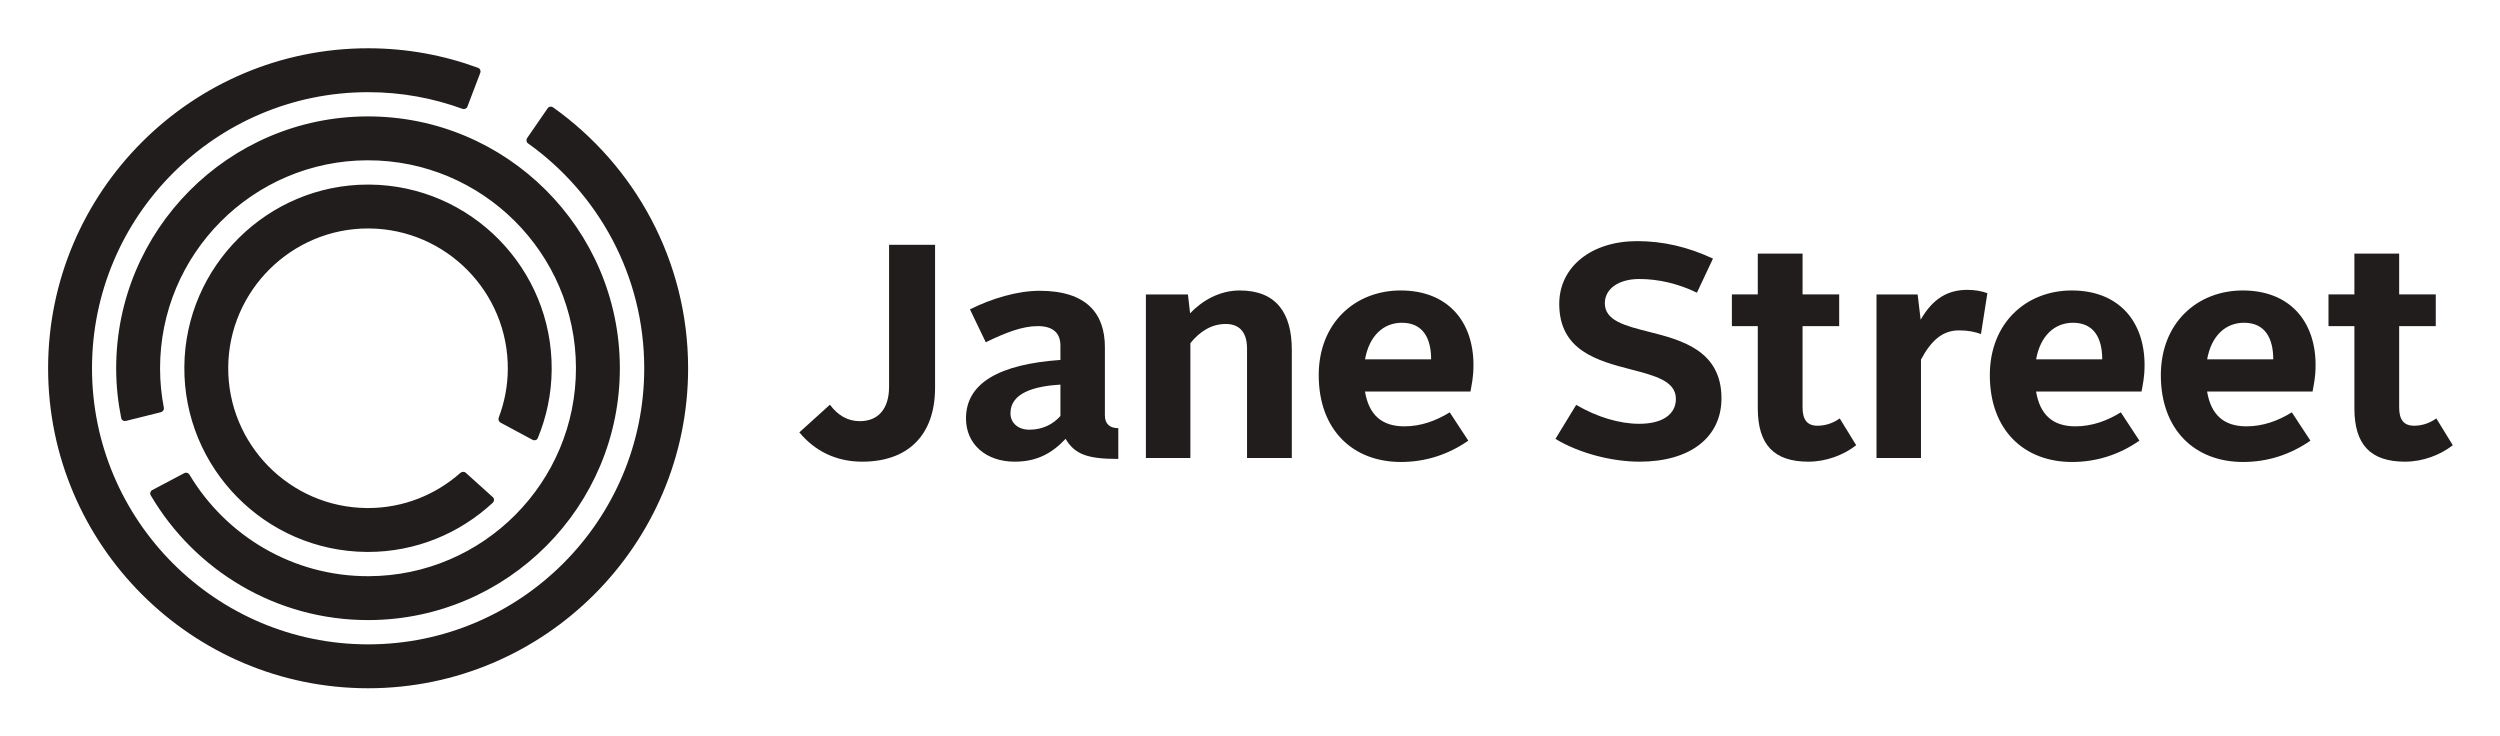
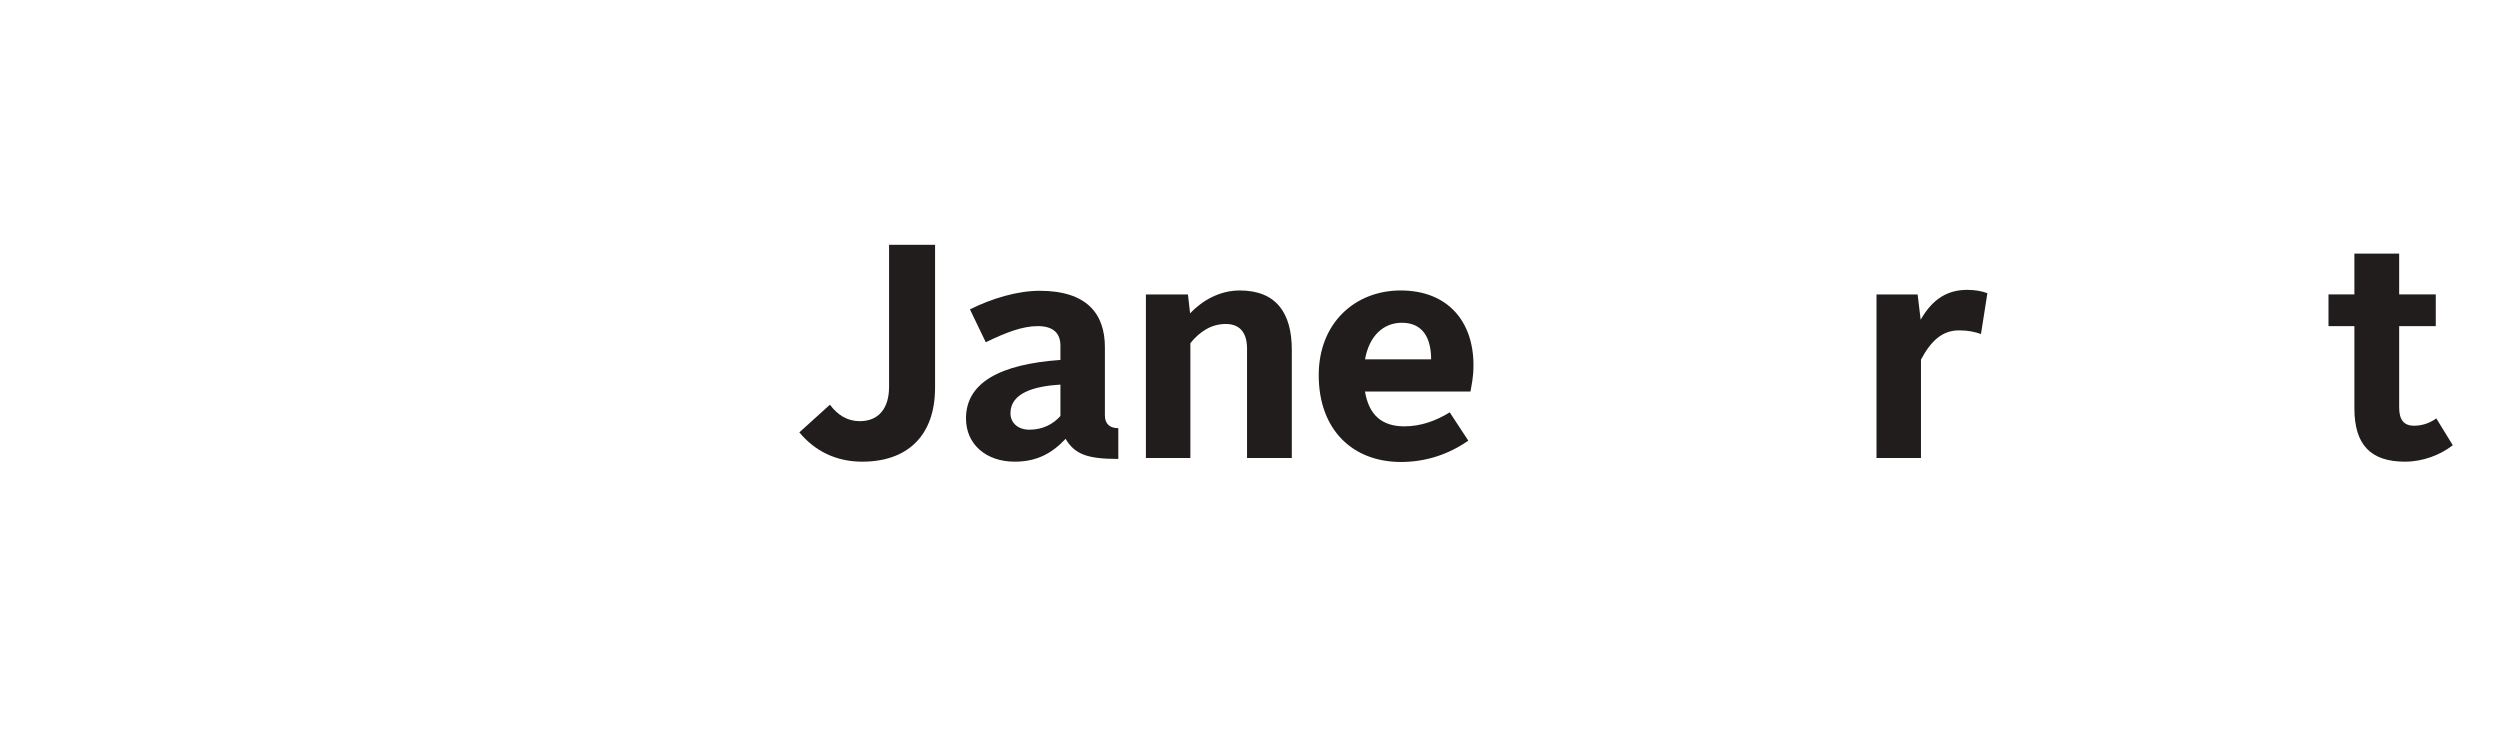
<svg xmlns="http://www.w3.org/2000/svg" role="img" viewBox="-8.05 -8.05 418.34 123.09">
  <title>Jane Street Logo.svg</title>
  <g fill="#211d1d" fill-opacity="1" fill-rule="nonzero" stroke="none" transform="matrix(1.333 0 0 -1.333 0 107.12) scale(.1)">
    <path d="M1699.45 458.824c26.77 0 36.71-19.883 36.71-45.898h-82.98c5.34 29.828 23.33 45.898 46.27 45.898m-1.53 40.543c-56.98 0-102.88-40.543-102.88-106.324 0-68.836 42.84-108.988 103.26-108.988 30.59 0 59.28 9.183 84.52 26.773l-23.33 35.567c-17.2-10.704-36.33-17.598-56.98-17.598-28.39 0-44.54 14.504-49.39 43.723h132.4c1.53 8.738 3.79 17.929 3.79 33.152 0 55.062-32.5 93.695-91.39 93.695" />
-     <path d="M2541.9 458.824c26.77 0 36.7-19.883 36.7-45.898h-82.98c5.35 29.828 23.34 45.898 46.28 45.898m-1.53 40.543c-56.98 0-102.87-40.543-102.87-106.324 0-68.836 42.83-108.988 103.25-108.988 30.59 0 59.28 9.183 84.52 26.773l-23.33 35.567c-17.21-10.704-36.33-17.598-56.98-17.598-28.39 0-44.54 14.504-49.4 43.723h132.4c1.54 8.738 3.8 17.929 3.8 33.152 0 55.062-32.5 93.695-91.39 93.695" />
-     <path d="M2756.59 458.824c26.76 0 36.71-19.883 36.71-45.898h-82.99c5.35 29.828 23.33 45.898 46.28 45.898m-1.53 40.543c-56.99 0-102.88-40.543-102.88-106.324 0-68.836 42.84-108.988 103.26-108.988 30.59 0 59.28 9.183 84.52 26.773l-23.33 35.567c-17.21-10.704-36.33-17.598-56.99-17.598-28.39 0-44.53 14.504-49.39 43.723h132.4c1.54 8.738 3.8 17.929 3.8 33.152 0 55.062-32.5 93.695-91.39 93.695" />
-     <path d="M2008.94 447.629c-29.37 7.43-54.73 13.848-54.73 35.664 0 18.215 17.38 30.457 43.23 30.457 24.29 0 49.27-5.941 72.38-17.191l20.15 42.816c-31.62 14.754-62.79 21.93-95.24 21.93-57.54 0-97.75-32.395-97.75-78.774 0-58.89 48.25-71.441 90.82-82.519 29.84-7.762 55.61-14.465 55.61-36.801 0-19.551-17.19-31.223-45.97-31.223-24.91 0-52.97 8.422-79.18 23.754l-26.05-42.691c28.6-17.418 69.82-28.617 105.62-28.617 63.42 0 102.8 30.48 102.8 79.554 0 60.45-50.84 73.301-91.69 83.641" />
    <path d="M1231.78 324.586c17.22 0 30.21 7.262 39.01 17.219v39.386c-31.74-1.925-62.71-9.941-62.71-35.941 0-12.242 9.55-20.664 23.7-20.664m39.01 87.574v17.969c0 15.297-8.8 24.484-28.3 24.484s-40.16-8.039-65.4-20.265l-19.88 41.3c27.55 13.762 59.66 23.317 87.57 23.317 58.9 0 81.84-28.68 81.84-70.746v-85.653c0-11.086 6.5-16.062 16.83-16.062v-38.629c-38.63 0-54.68 5.738-66.16 25.254-17.21-18.363-36.32-28.688-63.86-28.688-35.95 0-61.19 21.793-61.19 54.305 0 44.731 42.44 68.067 118.55 73.414" />
    <path d="M1378.09 494.379h52.79l2.68-23.711c14.9 15.68 36.7 28.687 62.33 28.687 45.88 0 65.38-28.304 65.38-74.574v-135.75h-56.21v137.285c0 18.352-7.64 30.969-26.78 30.969-17.2 0-32.11-8.789-44.35-24.086V289.031h-55.84v205.348" />
-     <path d="M2146.22 454.613h-32.51v39.77h32.51v51.234h56.21v-51.234h45.96v-39.77h-45.96V352.512c0-15.301 5.74-22.949 18.74-22.949 10.32 0 19.88 3.441 27.91 9.179l20.66-33.652c-15.68-12.238-37.48-20.652-60.05-20.652-42.82 0-63.47 21.035-63.47 66.925v103.25" />
    <path d="M2295.23 494.379h51.64l3.81-31.746c15.69 27.543 35.18 37.484 58.51 37.484 9.57 0 18.36-1.535 25.25-4.203l-8.04-51.246c-7.26 2.672-16.05 4.586-27.53 4.586-21.04 0-35.18-13-47.8-36.715V289.031h-55.84v205.348" />
    <path d="M2895.15 454.613h-32.51v39.77h32.51v51.234h56.21v-51.234h45.96v-39.77h-45.96V352.512c0-15.301 5.73-22.949 18.74-22.949 10.32 0 19.88 3.441 27.91 9.179l20.65-33.652c-15.68-12.238-37.48-20.652-60.03-20.652-42.84 0-63.48 21.035-63.48 66.925v103.25" />
    <path d="M1055.69 556.715V378.512c0-27.528-13.4-43.215-36.72-43.215-15.62 0-27.927 7.672-37.532 20.695l-38.387-34.758c19.789-23.847 46.605-36.8 78.979-36.8 55.83 0 91.4 31.754 91.4 92.933v179.348h-57.74" />
-     <path d="M633.785 729.305c-2.14 1.453-5.129 1.031-6.625-1.172l-25.695-37.281c-1.485-2.153-1.281-5.204.902-6.778v.012c88.262-62.902 145.996-166.02 145.965-282.422-.016-191.117-155.512-346.574-346.629-346.562-191.144 0-346.613 155.496-346.601 346.652.031 191.098 155.511 346.562 346.652 346.512 41.605.043 81.484-7.442 118.488-20.93v.027c2.375-.886 5.113.282 6.129 2.778l16.192 42.504c.902 2.386-.235 5.101-2.586 6.121-43.133 15.863-89.668 24.617-138.223 24.617C180.266 803.426.031 623.234 0 401.73-.008 180.246 180.207.008 401.695 0c221.489-.008 401.727 180.168 401.727 401.641 0 135.129-67.07 254.804-169.637 327.664M567.98 333.422l40.153-21.531c2.371-1.246 5.527-.496 6.527 2 11.028 26.535 17.246 55.527 17.5 85.894 1.063 127.133-101.512 231.43-228.652 232.496l-1.949.008c-126.075 0-229.489-102.57-230.547-228.648-1.063-127.141 101.504-231.438 228.644-232.512l1.949-.008c60.208 0 115.223 23.43 156.418 61.609 2.016 1.754 2.422 4.868.551 6.883L524.316 270.5c-1.961 1.781-4.992 1.457-6.836-.242l-.007.008c-30.977-27.368-71.567-44.047-115.868-44.047l-1.488.008c-96.762.808-174.816 80.183-174.012 176.949.805 95.957 79.508 174.019 175.454 174.019l1.492-.007c96.765-.813 174.828-80.192 174.023-176.946-.179-21.164-4.187-41.429-11.304-60.207h.007c-1.058-2.633-.129-5.242 2.203-6.613m-437.16-84.59l40.266 21.277c2.414 1.215 5.242.133 6.473-2.144 45.781-76.379 129.406-127.563 224.738-127.301 143.941.383 260.73 117.816 260.34 261.762-.399 143.933-117.821 260.719-261.762 260.328-143.941-.391-260.723-117.816-260.332-261.75.047-16.66 1.687-32.941 4.73-48.727h-.019c.605-2.656-1.16-5.113-3.68-5.754l-43.996-10.964c-2.48-.618-5.113.789-5.781 3.379-4.062 20.027-6.289 40.707-6.348 61.921-.473 174.313 140.957 316.52 315.278 316.993 174.324.472 316.531-140.957 317.003-315.286.473-174.32-140.964-316.523-315.285-316.996-116.515-.316-218.613 62.801-273.691 156.735-1.332 2.3-.297 5.293 2.066 6.527" />
  </g>
</svg>